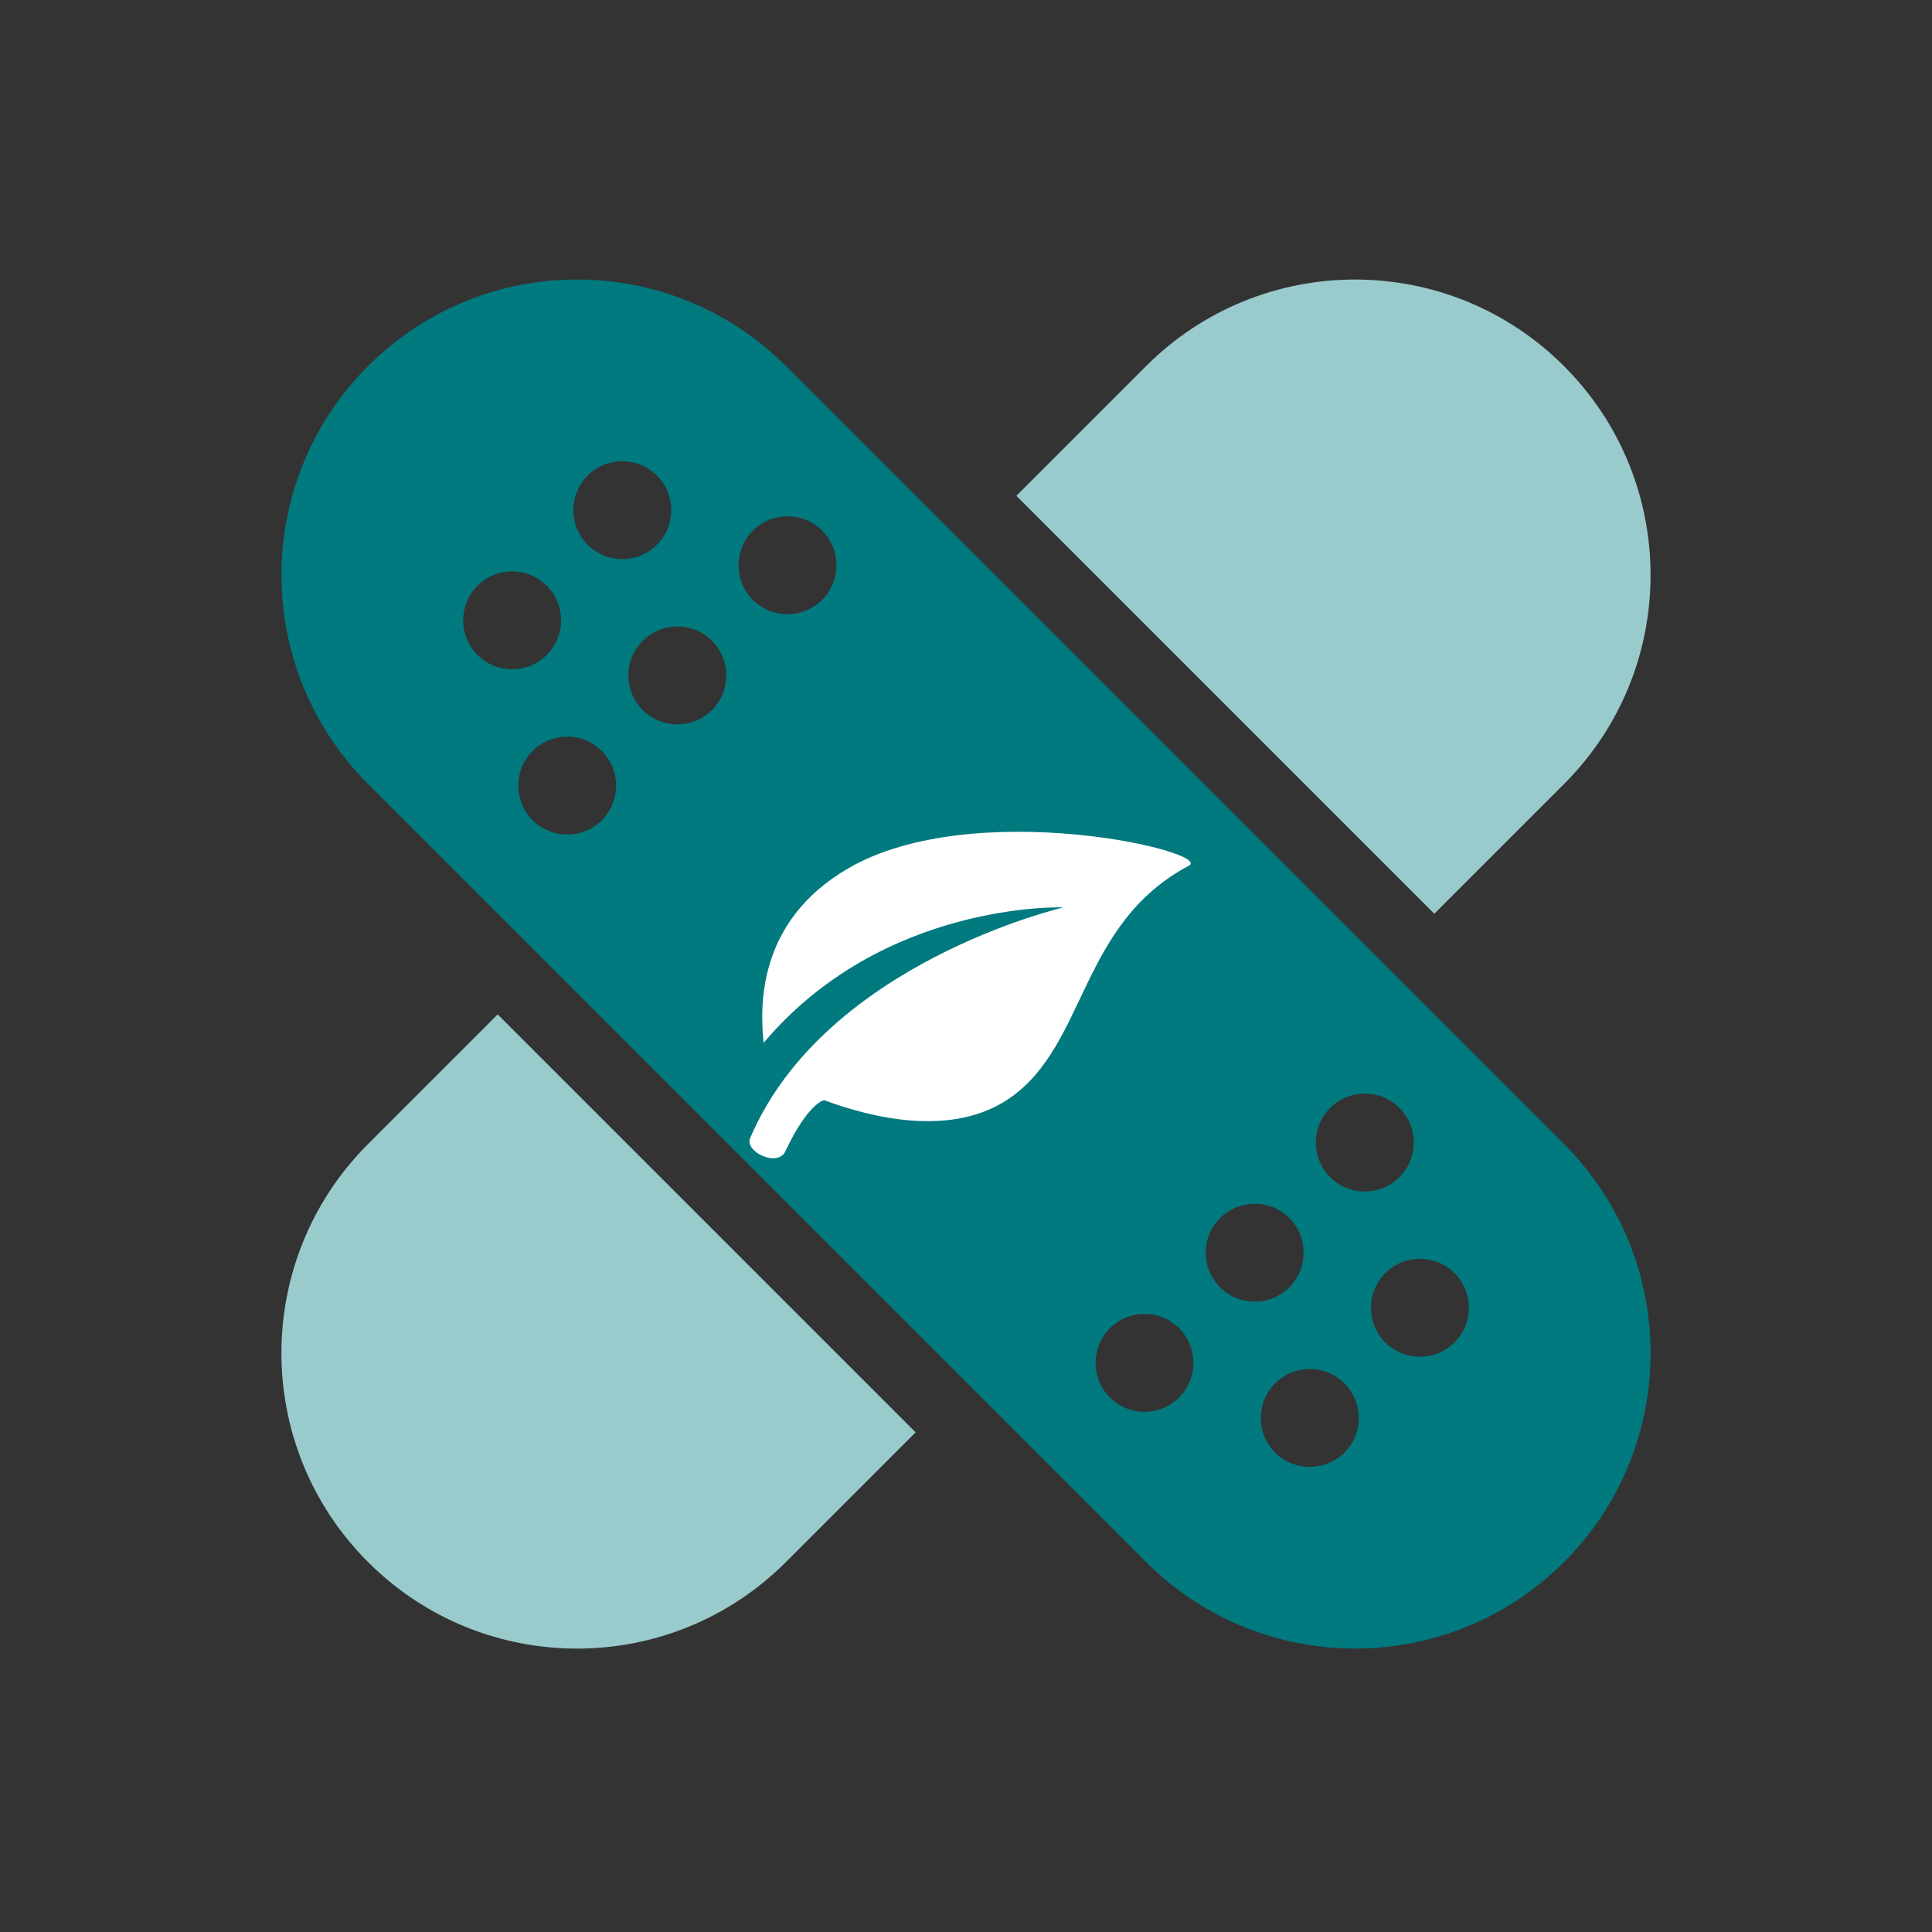
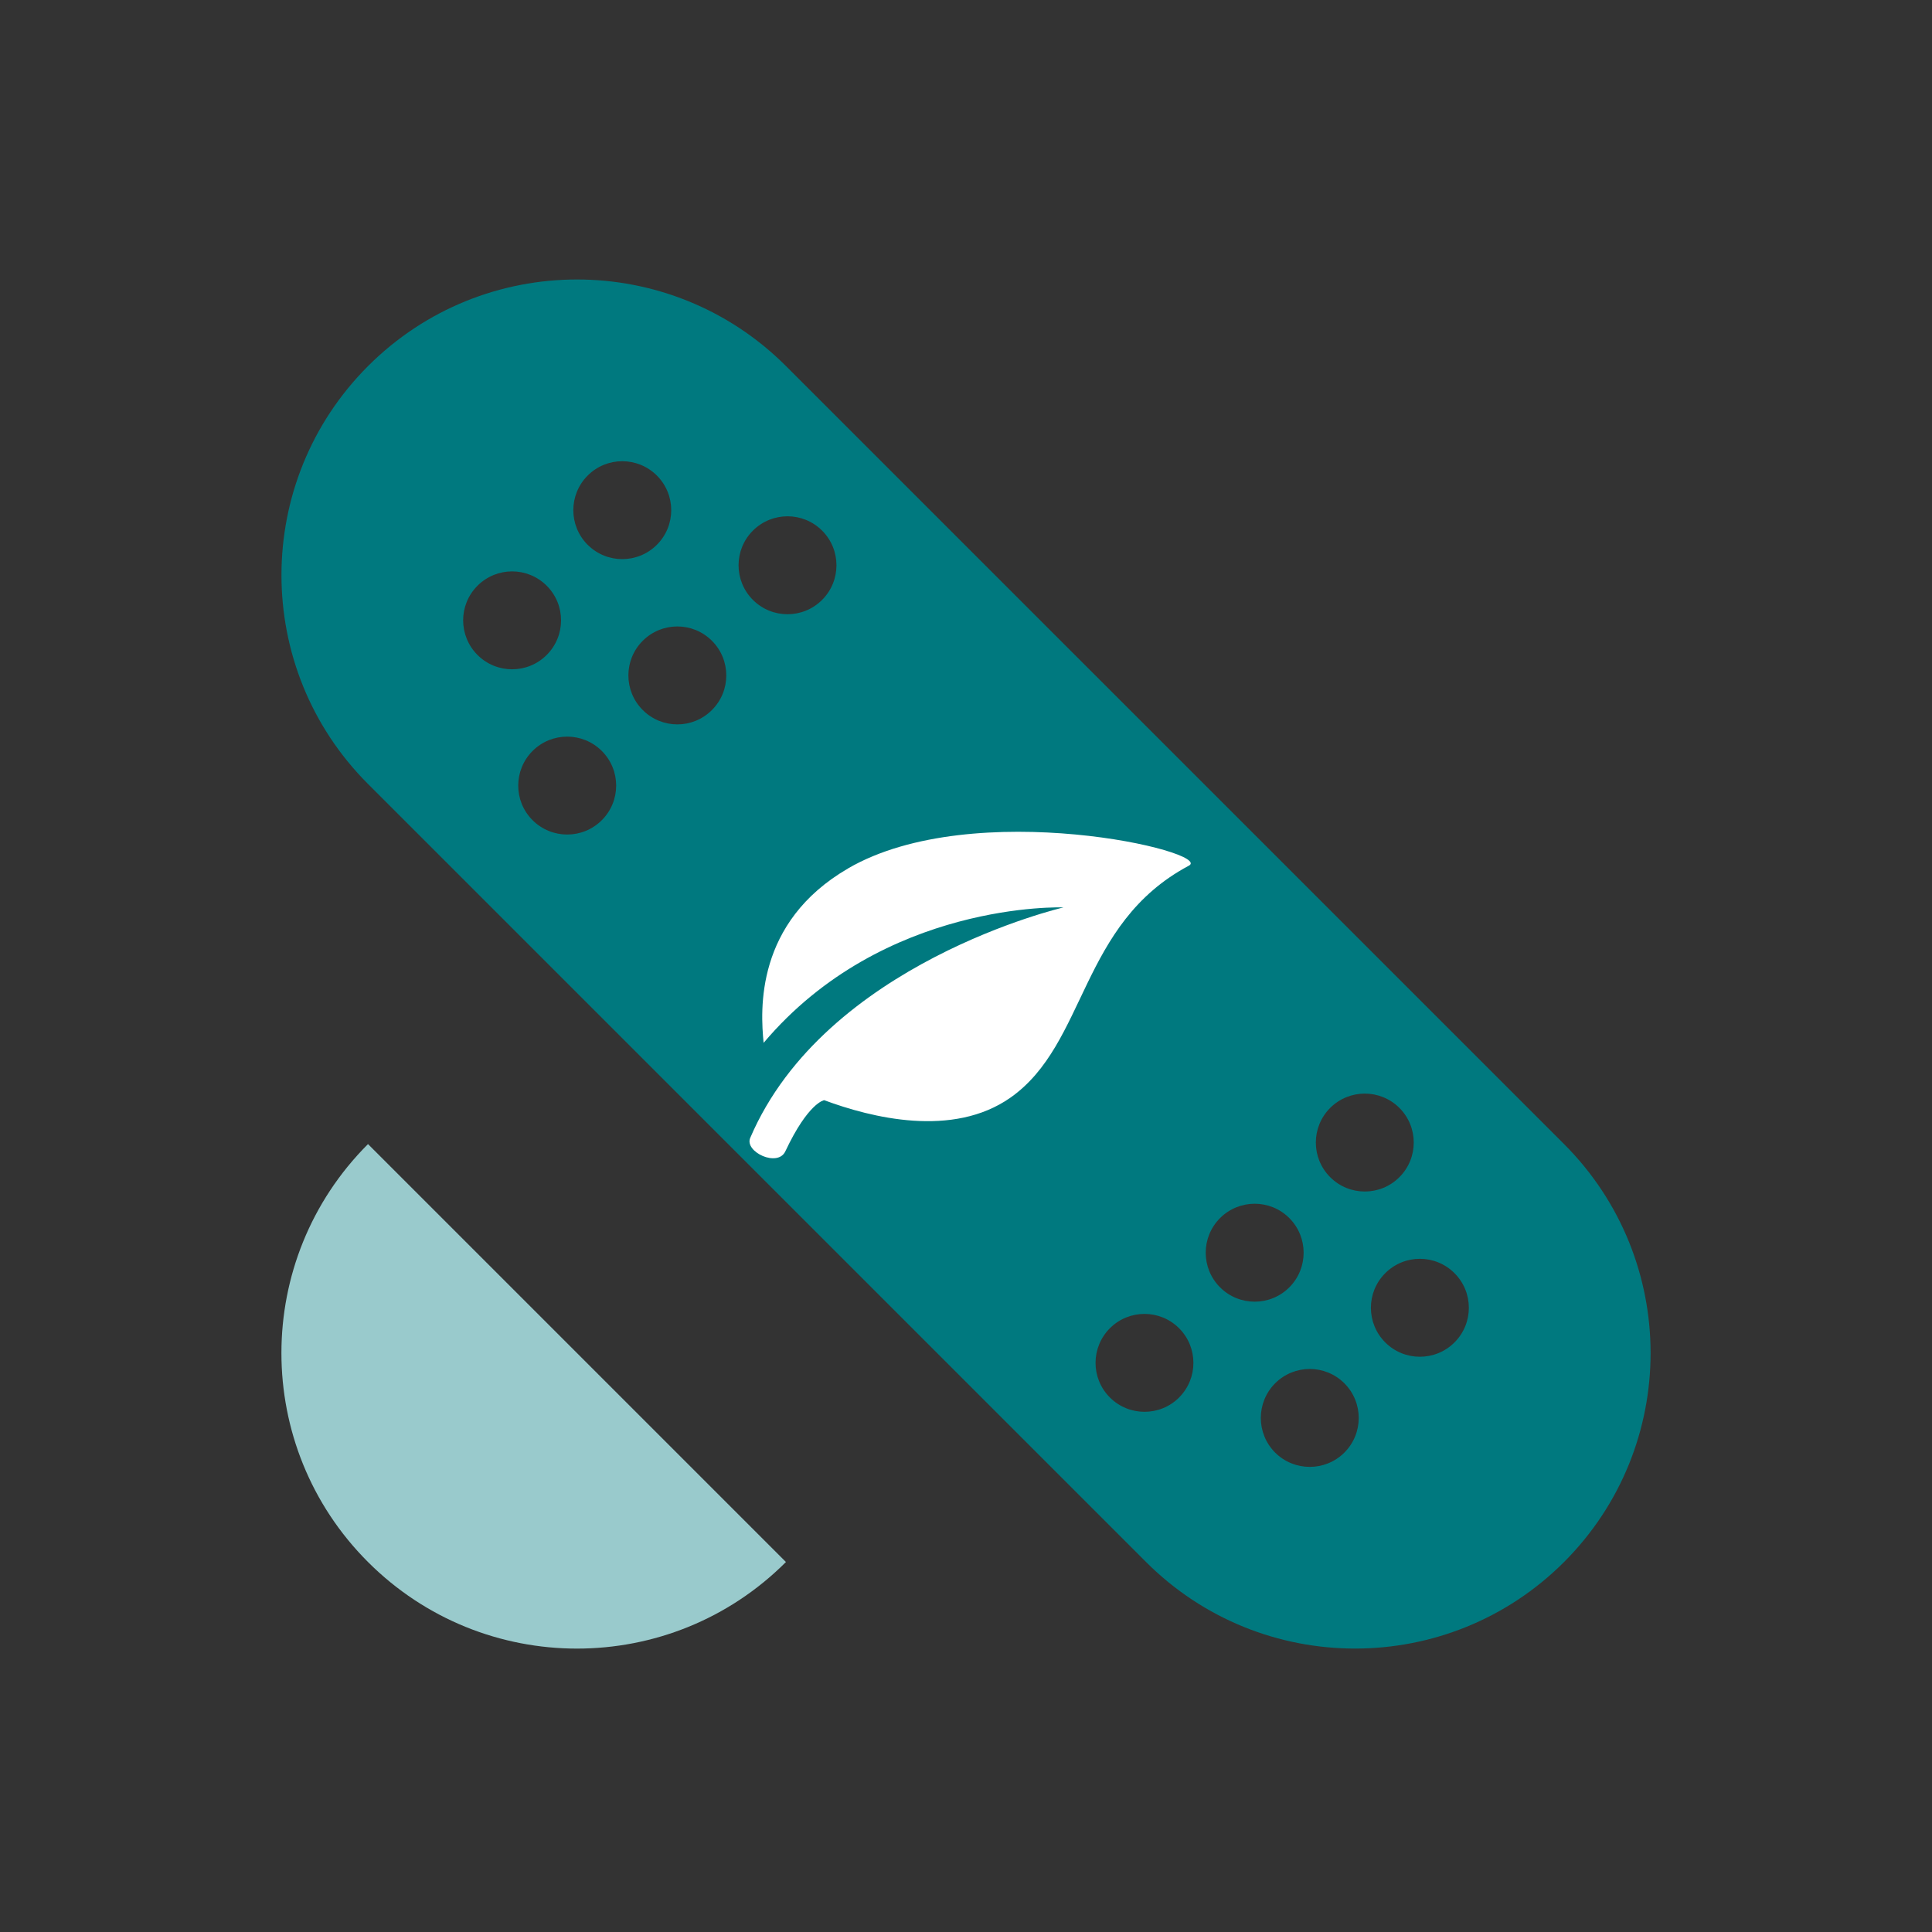
<svg xmlns="http://www.w3.org/2000/svg" id="Icons" version="1.1" viewBox="0 0 400 400">
  <rect x="0" y="0" width="400" height="400" fill="#333333" stroke="none" />
  <defs>
    <style>
      .cls-1 {
        fill: #fff;
      }

      .cls-1, .cls-2, .cls-3 {
        stroke-width: 0px;
      }

      .cls-2 {
        fill: #00797f;
      }

      .cls-3 {
        fill: #99cacc;
      }
    </style>
  </defs>
  <path class="cls-2" d="M286.8,277.93c-3.96-3.96-3.96-10.38,0-14.33,3.96-3.97,10.38-3.97,14.34,0,3.96,3.95,3.96,10.37,0,14.33-3.96,3.96-10.38,3.96-14.34,0M275.4,243.72c-3.96-3.96-3.96-10.38,0-14.34,3.96-3.95,10.37-3.95,14.33,0,3.96,3.96,3.96,10.38,0,14.34-3.96,3.96-10.37,3.96-14.33,0M278.34,300.74c-3.96,3.95-10.38,3.95-14.34,0-3.95-3.96-3.95-10.38,0-14.34,3.96-3.96,10.38-3.96,14.34,0,3.96,3.96,3.96,10.38,0,14.34M252.6,266.53c-3.96-3.96-3.96-10.38,0-14.34,3.96-3.96,10.38-3.96,14.34,0,3.95,3.96,3.95,10.38,0,14.34-3.96,3.96-10.38,3.96-14.34,0M244.13,289.33c-3.96,3.96-10.38,3.96-14.34,0-3.96-3.95-3.96-10.37,0-14.33,3.95-3.96,10.37-3.96,14.33,0,3.95,3.96,3.95,10.38,0,14.33M133.07,147c-3.96-3.95-3.96-10.37,0-14.33,3.96-3.96,10.38-3.96,14.33,0,3.96,3.96,3.96,10.38,0,14.33-3.95,3.97-10.37,3.97-14.33,0M121.67,112.8c-3.96-3.97-3.96-10.38,0-14.34,3.95-3.96,10.37-3.96,14.33,0,3.96,3.96,3.96,10.37,0,14.33-3.96,3.96-10.38,3.96-14.33,0M124.6,169.81c-3.96,3.96-10.38,3.96-14.34,0-3.96-3.95-3.95-10.37,0-14.33,3.96-3.96,10.38-3.96,14.34,0,3.96,3.96,3.96,10.37,0,14.33M98.86,135.6c-3.96-3.96-3.96-10.38,0-14.33,3.96-3.96,10.37-3.96,14.33,0,3.96,3.95,3.96,10.37,0,14.33-3.96,3.96-10.37,3.96-14.33,0M155.88,109.86c3.96-3.95,10.37-3.96,14.33,0,3.96,3.96,3.96,10.38,0,14.34-3.96,3.96-10.37,3.96-14.33,0-3.96-3.96-3.96-10.38,0-14.34M162.73,75.79c-23.9-23.9-62.64-23.9-86.53,0-23.9,23.9-23.9,62.64,0,86.53l161.08,161.08c23.9,23.89,62.64,23.89,86.54,0,23.89-23.9,23.89-62.64,0-86.53L162.73,75.79Z" />
-   <path class="cls-3" d="M323.81,162.33c23.9-23.89,23.9-62.64,0-86.53-23.9-23.9-62.64-23.9-86.53,0l-26.85,26.85,86.53,86.53,26.85-26.85Z" />
-   <path class="cls-3" d="M76.19,236.87c-23.9,23.9-23.9,62.64,0,86.53,23.9,23.9,62.64,23.9,86.53,0l26.85-26.85-86.53-86.53-26.85,26.85Z" />
+   <path class="cls-3" d="M76.19,236.87c-23.9,23.9-23.9,62.64,0,86.53,23.9,23.9,62.64,23.9,86.53,0Z" />
  <path class="cls-1" d="M175.59,179.8c-19.26,11.18-18.16,29.37-17.49,36.11,24.87-29.47,62.09-28.04,62.09-28.04,0,0-49.37,11.45-64.87,47.73-1.22,2.87,5.7,6.16,7.28,2.76,4.75-10.09,8.03-10.58,8.03-10.58,9.75,3.62,26.62,7.87,38.58-.53,15.88-11.18,14.26-35.95,36.93-48.02,5.3-2.82-44.44-14.59-70.55.56" />
</svg>